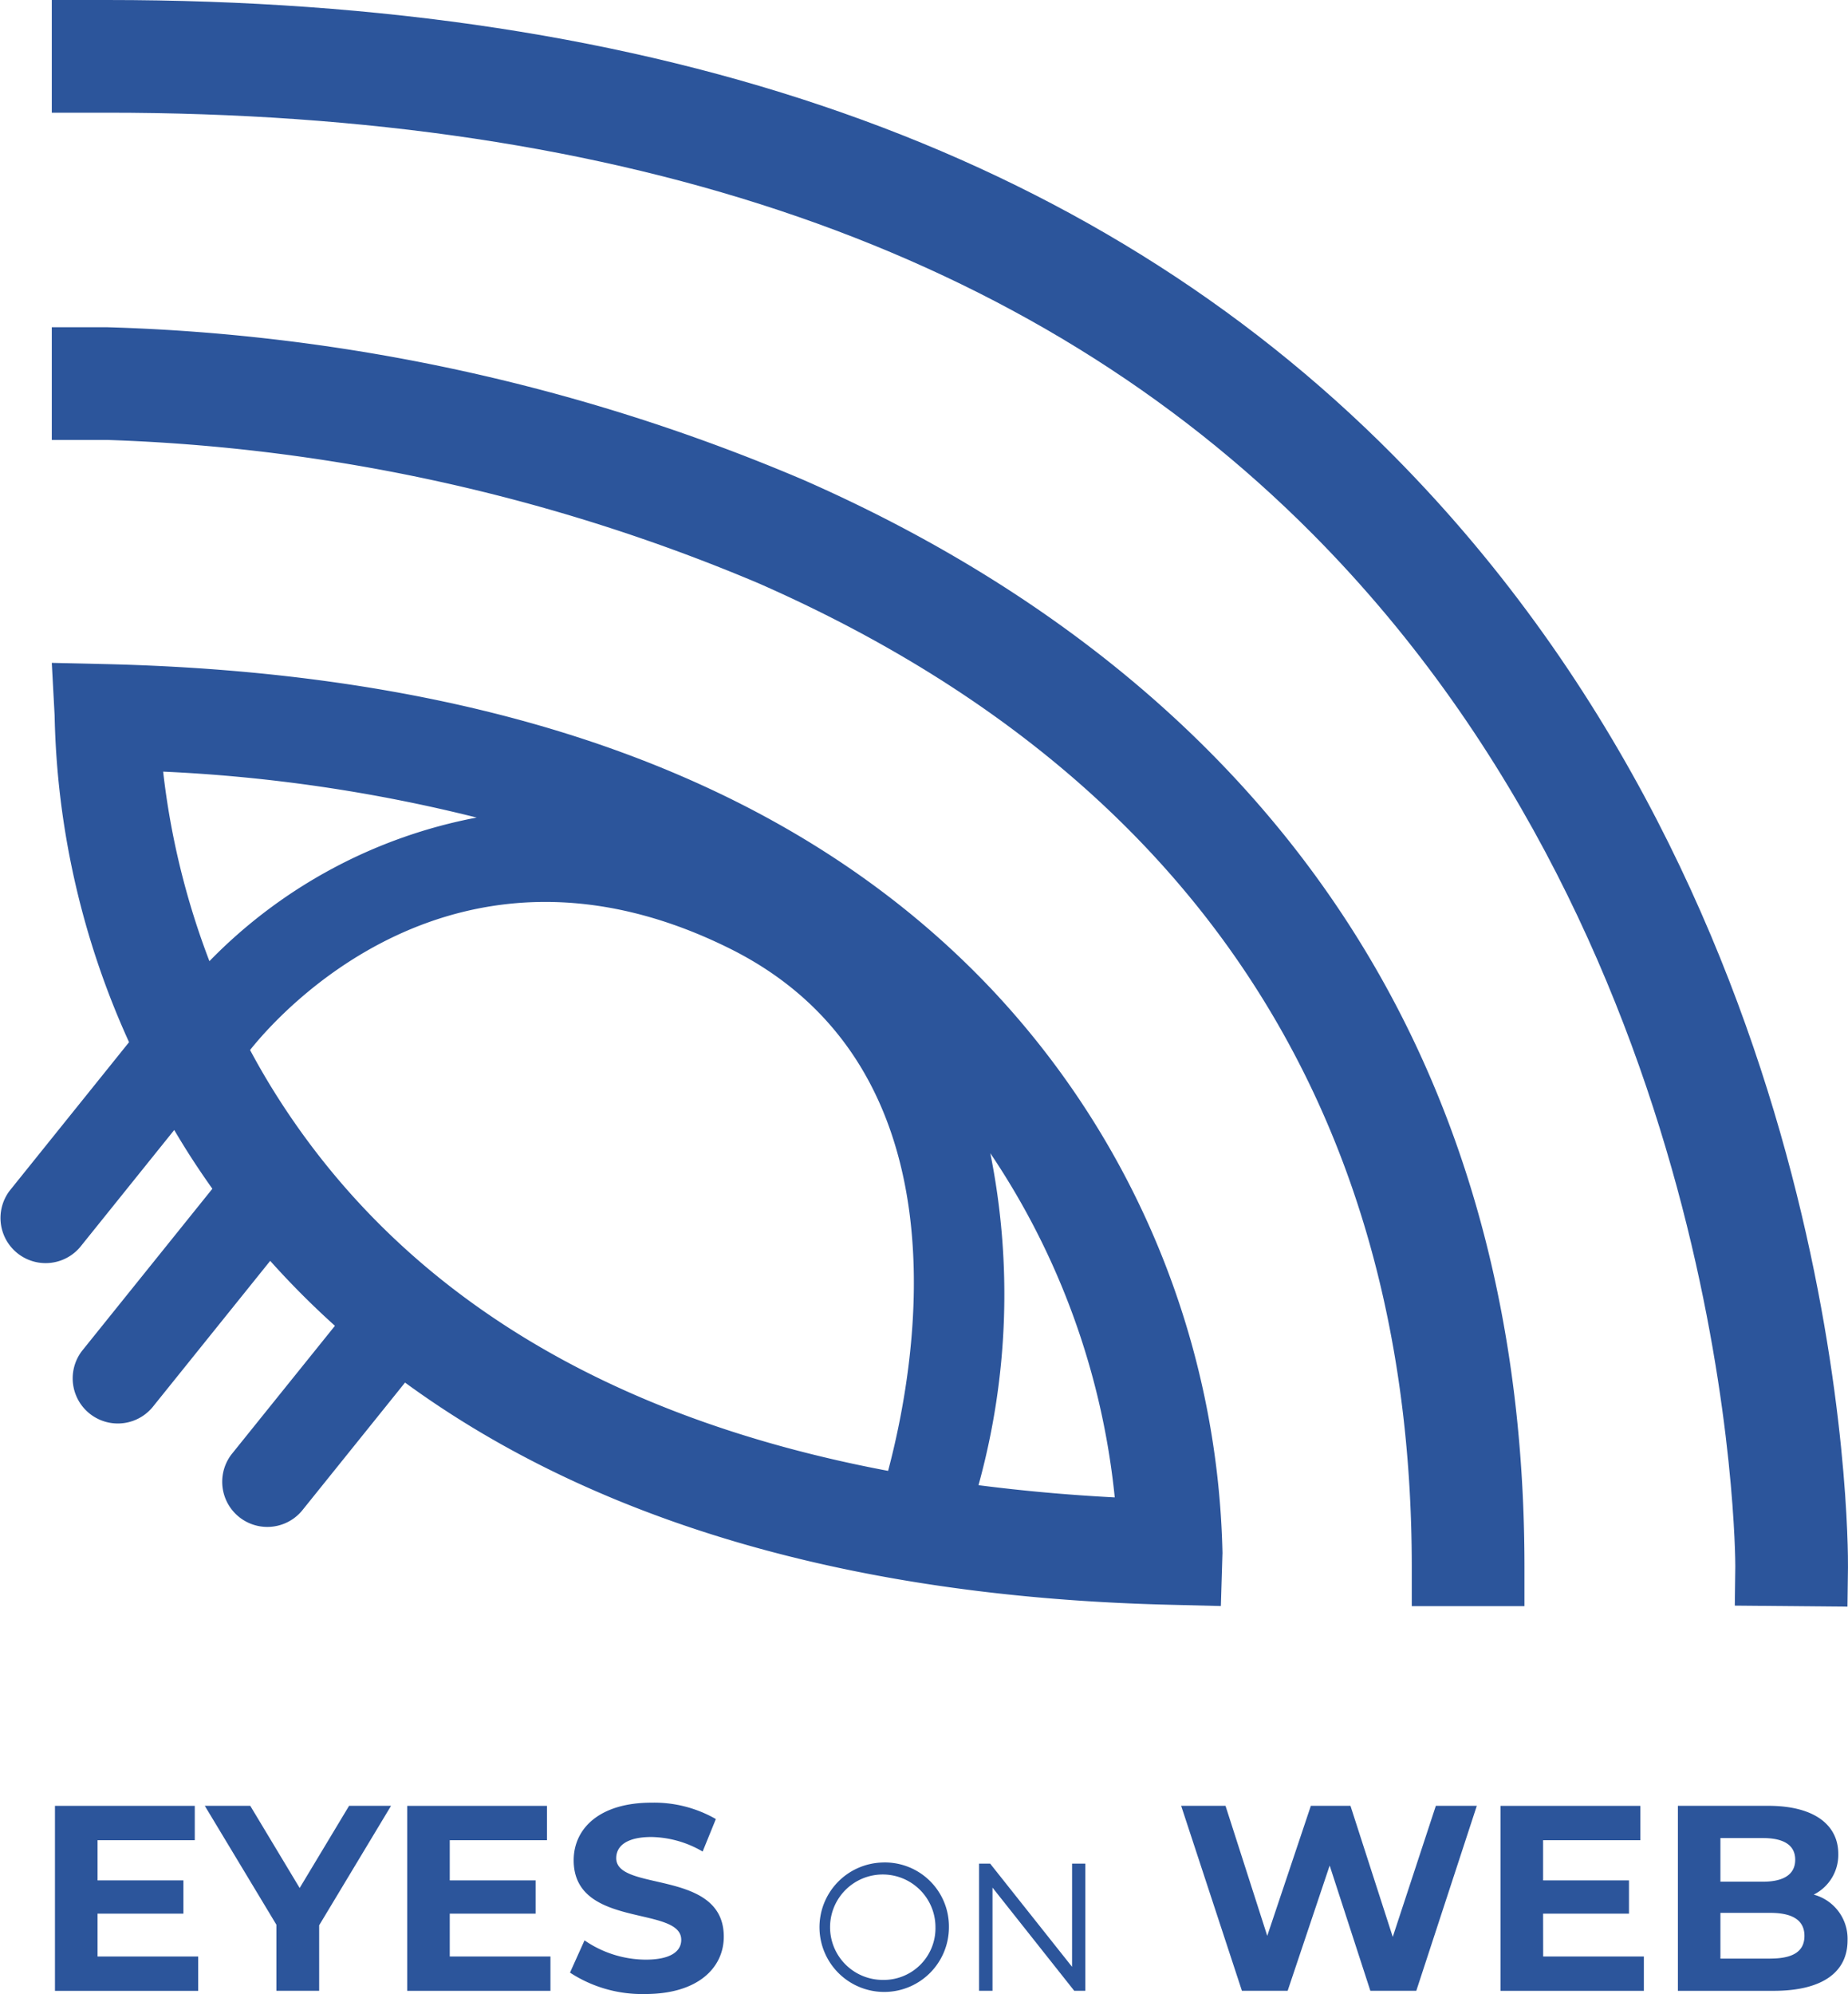
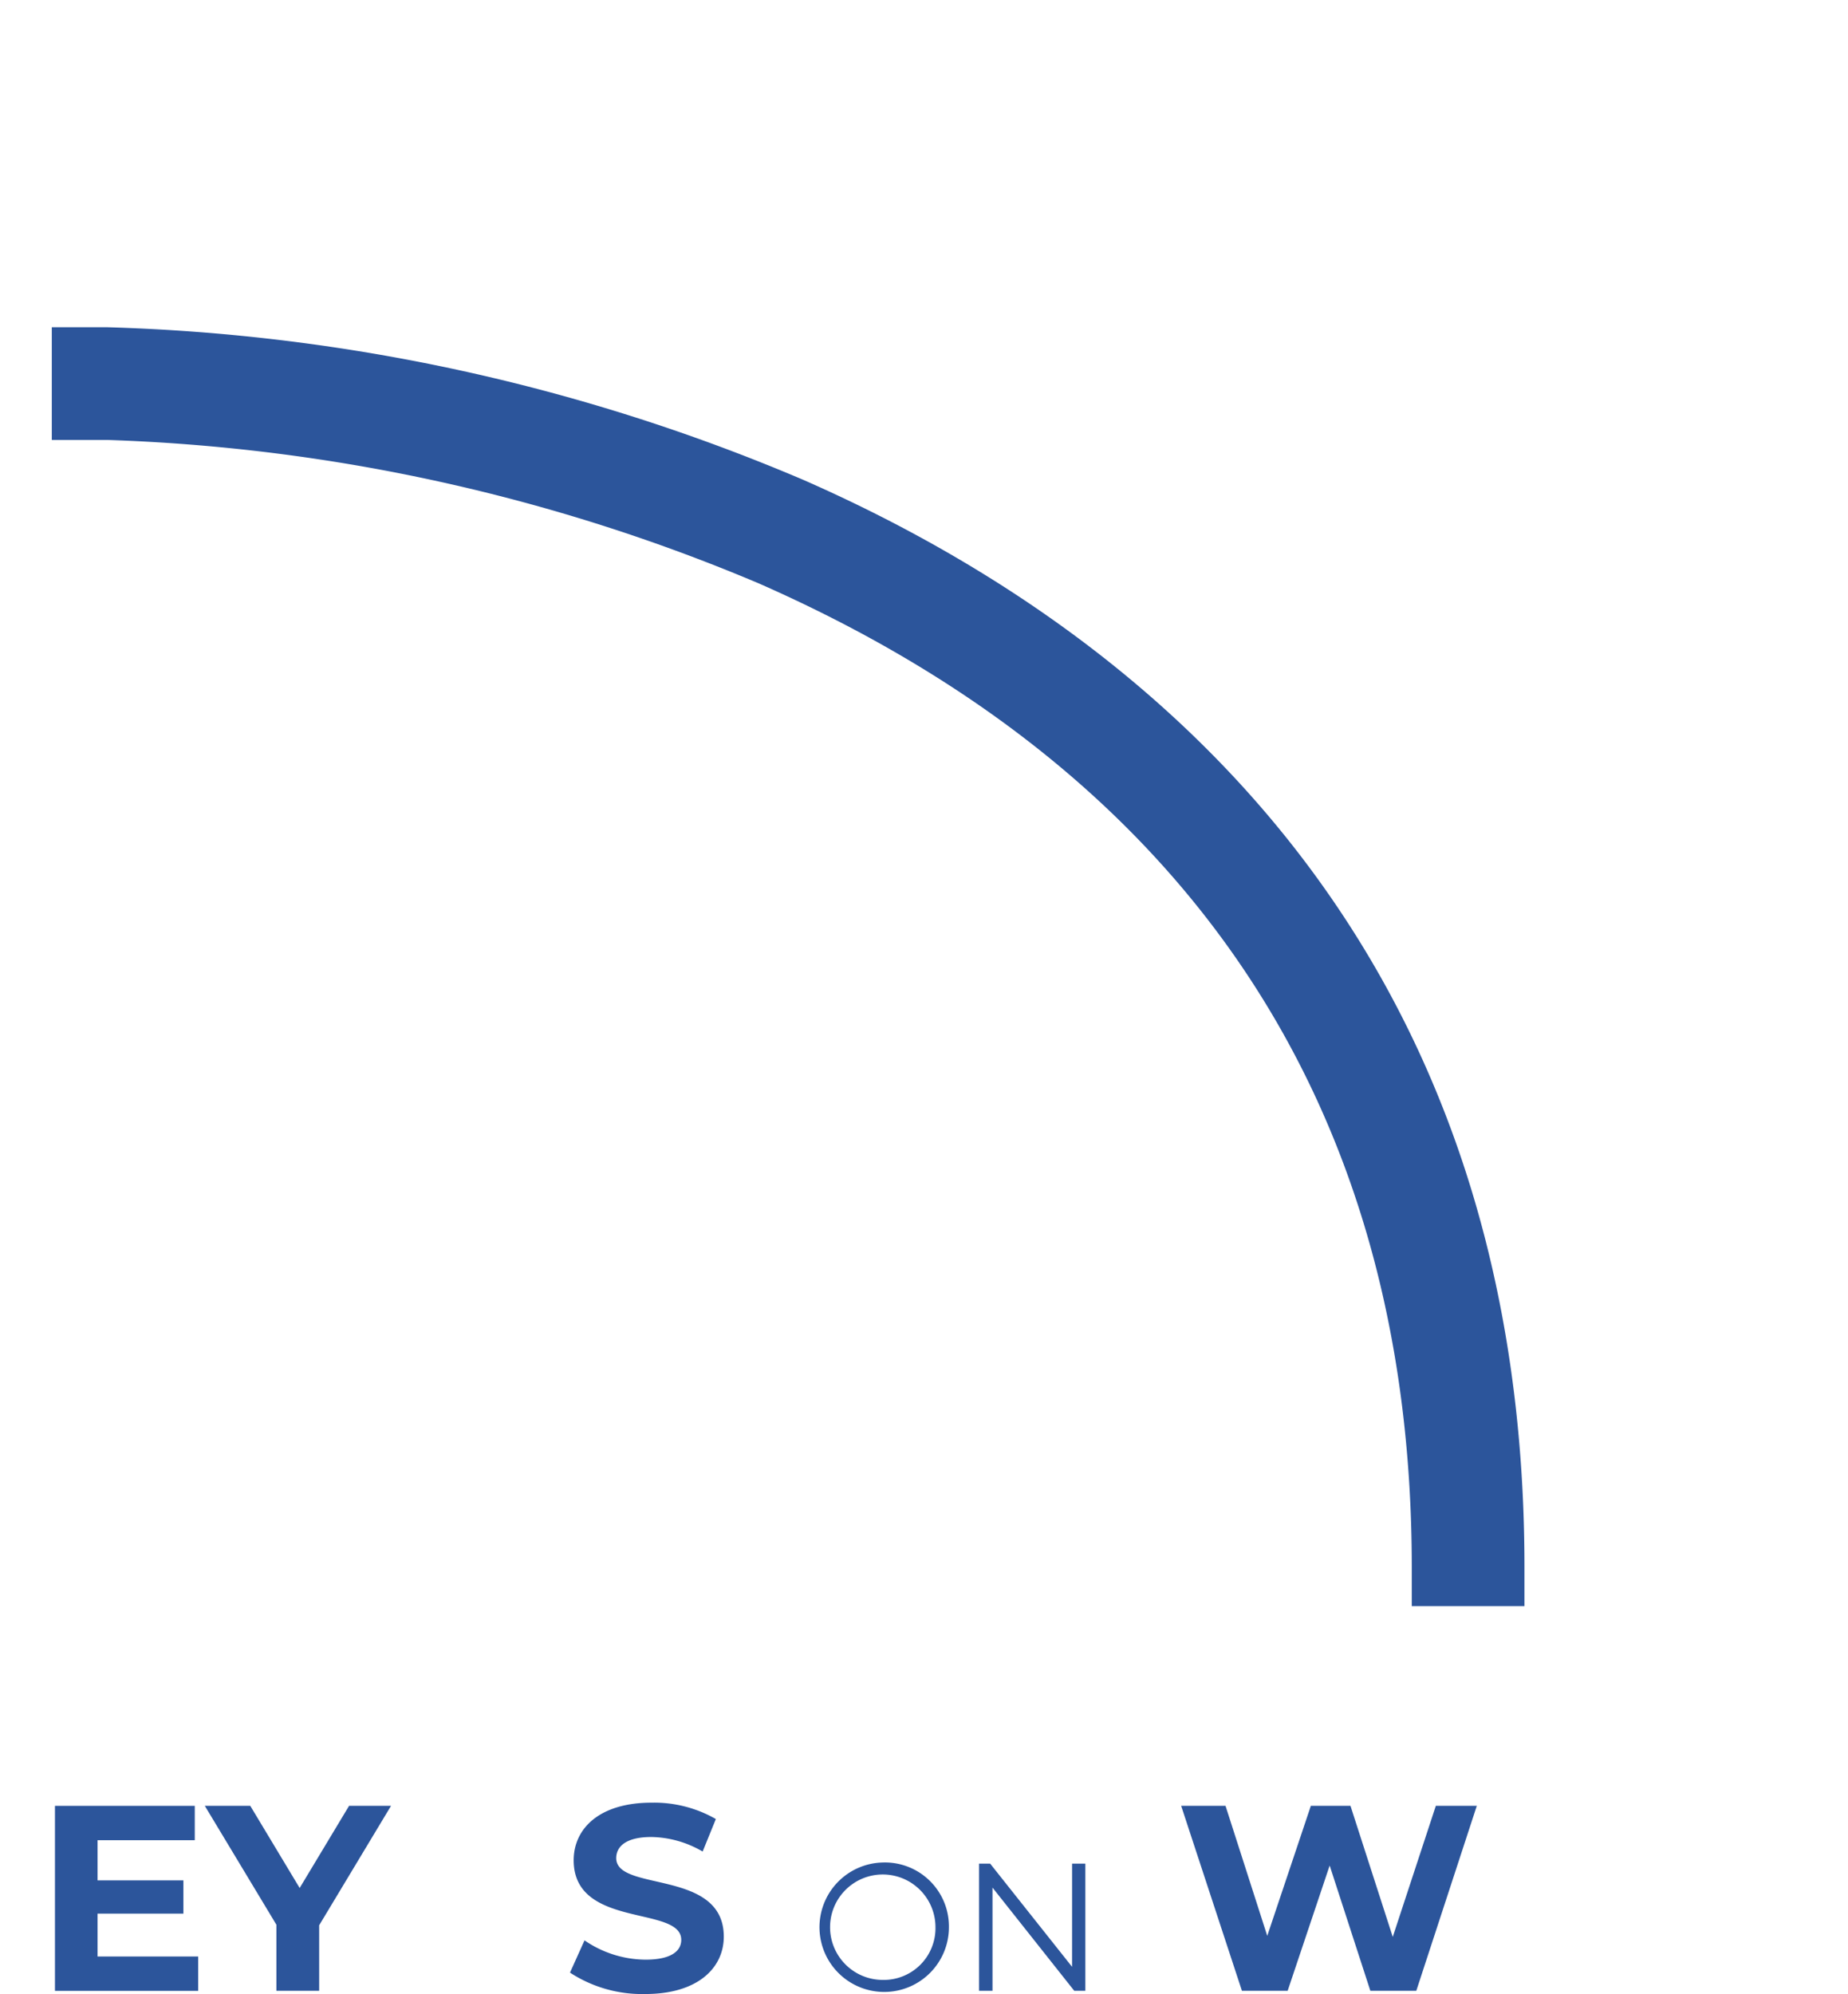
<svg xmlns="http://www.w3.org/2000/svg" id="logoEOW2019_final" width="116.673" height="125.867" viewBox="0 0 116.673 125.867">
  <path id="Tracé_163" data-name="Tracé 163" d="M8.366,193.365h5.422v-2.1H8.366v-2.536h6.14v-2.169H5.679v11.679h9.043v-2.169H8.366Z" transform="translate(-2.209 -72.57)" fill="#2c559b" />
  <path id="Tracé_164" data-name="Tracé 164" d="M27.15,191.746l-3.12-5.189h-2.87l4.521,7.508v4.171h2.7V194.1l4.538-7.541H30.27Z" transform="translate(-8.231 -72.57)" fill="#2c559b" />
-   <path id="Tracé_165" data-name="Tracé 165" d="M44.763,193.365h5.422v-2.1H44.763v-2.536H50.9v-2.169H42.077v11.679H51.12v-2.169H44.763Z" transform="translate(-16.368 -72.57)" fill="#2c559b" />
  <path id="Tracé_166" data-name="Tracé 166" d="M61.815,189.734c0-.734.617-1.335,2.219-1.335a6.6,6.6,0,0,1,3.237.918l.834-2.052a7.835,7.835,0,0,0-4.054-1.034c-3.32,0-4.922,1.652-4.922,3.637,0,4.338,6.791,2.836,6.791,5.022,0,.717-.651,1.251-2.252,1.251a6.87,6.87,0,0,1-3.854-1.218l-.918,2.036a8.325,8.325,0,0,0,4.755,1.351c3.337,0,4.955-1.668,4.955-3.621C68.606,190.4,61.815,191.886,61.815,189.734Z" transform="translate(-22.91 -72.442)" fill="#2c559b" />
  <path id="Tracé_167" data-name="Tracé 167" d="M88.474,192.418a4.086,4.086,0,1,0,4.21,4.084A4.041,4.041,0,0,0,88.474,192.418Zm0,7.41a3.327,3.327,0,1,1,3.36-3.327A3.265,3.265,0,0,1,88.474,199.828Z" transform="translate(-32.774 -74.851)" fill="#2c559b" />
  <path id="Tracé_168" data-name="Tracé 168" d="M107.039,199.046l-5.173-6.515h-.7v8.029h.849v-6.515l5.162,6.515h.7v-8.029h-.837Z" transform="translate(-39.354 -74.894)" fill="#2c559b" />
  <path id="Tracé_169" data-name="Tracé 169" d="M135.405,194.833l-2.67-8.276h-2.5l-2.753,8.209-2.636-8.209h-2.8l3.837,11.679h2.886l2.653-7.908,2.569,7.908h2.9l3.821-11.679h-2.586Z" transform="translate(-47.474 -72.57)" fill="#2c559b" />
-   <path id="Tracé_170" data-name="Tracé 170" d="M157.738,193.365h5.422v-2.1h-5.422v-2.536h6.14v-2.169h-8.826v11.679H164.1v-2.169h-6.357Z" transform="translate(-60.315 -72.57)" fill="#2c559b" />
-   <path id="Tracé_171" data-name="Tracé 171" d="M181.949,192.164a2.807,2.807,0,0,0,1.552-2.569c0-1.819-1.5-3.037-4.421-3.037h-5.706v11.679h6.04c3.07,0,4.672-1.168,4.672-3.187a2.884,2.884,0,0,0-2.136-2.886Zm-5.89-3.57h2.686c1.318,0,2.036.45,2.036,1.368s-.717,1.385-2.036,1.385h-2.686Zm3.153,7.608h-3.153v-2.886h3.153c1.4,0,2.152.467,2.152,1.452C181.365,195.767,180.614,196.2,179.213,196.2Z" transform="translate(-67.441 -72.57)" fill="#2c559b" />
  <path id="Tracé_172" data-name="Tracé 172" d="M49.945,49.957c26.811,11.772,41.269,32.667,41.269,62.105v2.472h7.114v-2.472c0-40.508-25.149-59.674-45.522-68.619A121.014,121.014,0,0,0,8.844,33.806H5.352v7.114H8.844a115.416,115.416,0,0,1,41.1,9.037Z" transform="translate(-2.082 -13.15)" fill="#2c559b" />
-   <path id="Tracé_173" data-name="Tracé 173" d="M90.076,28.771C70.873,9.393,43.543,0,8.844,0H5.352V7.114H8.844c32.7,0,58.308,8.665,76.123,26.608,26.58,26.77,26.676,64.623,26.673,65.158l-.032,2.471,7.113.064.032-2.471c.015-1.668.04-41.193-28.678-70.173Z" transform="translate(-2.082 0)" fill="#2c559b" />
-   <path id="Tracé_174" data-name="Tracé 174" d="M77.182,124.716A53.579,53.579,0,0,0,62.559,89.037C50.268,76.064,31.525,69.176,6.852,68.564L3.27,68.482,3.448,71.8a52.188,52.188,0,0,0,4.7,20.625L.629,101.777a2.849,2.849,0,0,0,4.439,3.571L11,97.969c.281.475.57.951.872,1.428q.716,1.128,1.536,2.281L5.187,111.9a2.849,2.849,0,0,0,4.439,3.571l7.433-9.242a53.624,53.624,0,0,0,4.087,4.1l-6.519,8.1a2.849,2.849,0,0,0,4.439,3.571l6.506-8.088c10.205,7.458,25.453,13.46,48.2,14.023l3.307.082.1-3.307ZM13.221,87.309A48.81,48.81,0,0,1,10.3,75.347a99.925,99.925,0,0,1,19.795,2.9,31.847,31.847,0,0,0-16.87,9.061Zm42.846,32.176c-17.774-3.353-30.722-11.262-38.579-23.648-.619-.976-1.184-1.95-1.7-2.917,1.616-2.042,12.854-15.073,30.295-6.4,15.068,7.5,11.834,26,9.988,32.961Zm5.71.905a45.24,45.24,0,0,0,.746-20.956,47.354,47.354,0,0,1,7.856,21.726c-2.974-.154-5.836-.417-8.6-.771Z" transform="translate(0 -26.64)" fill="#2c559b" />
</svg>